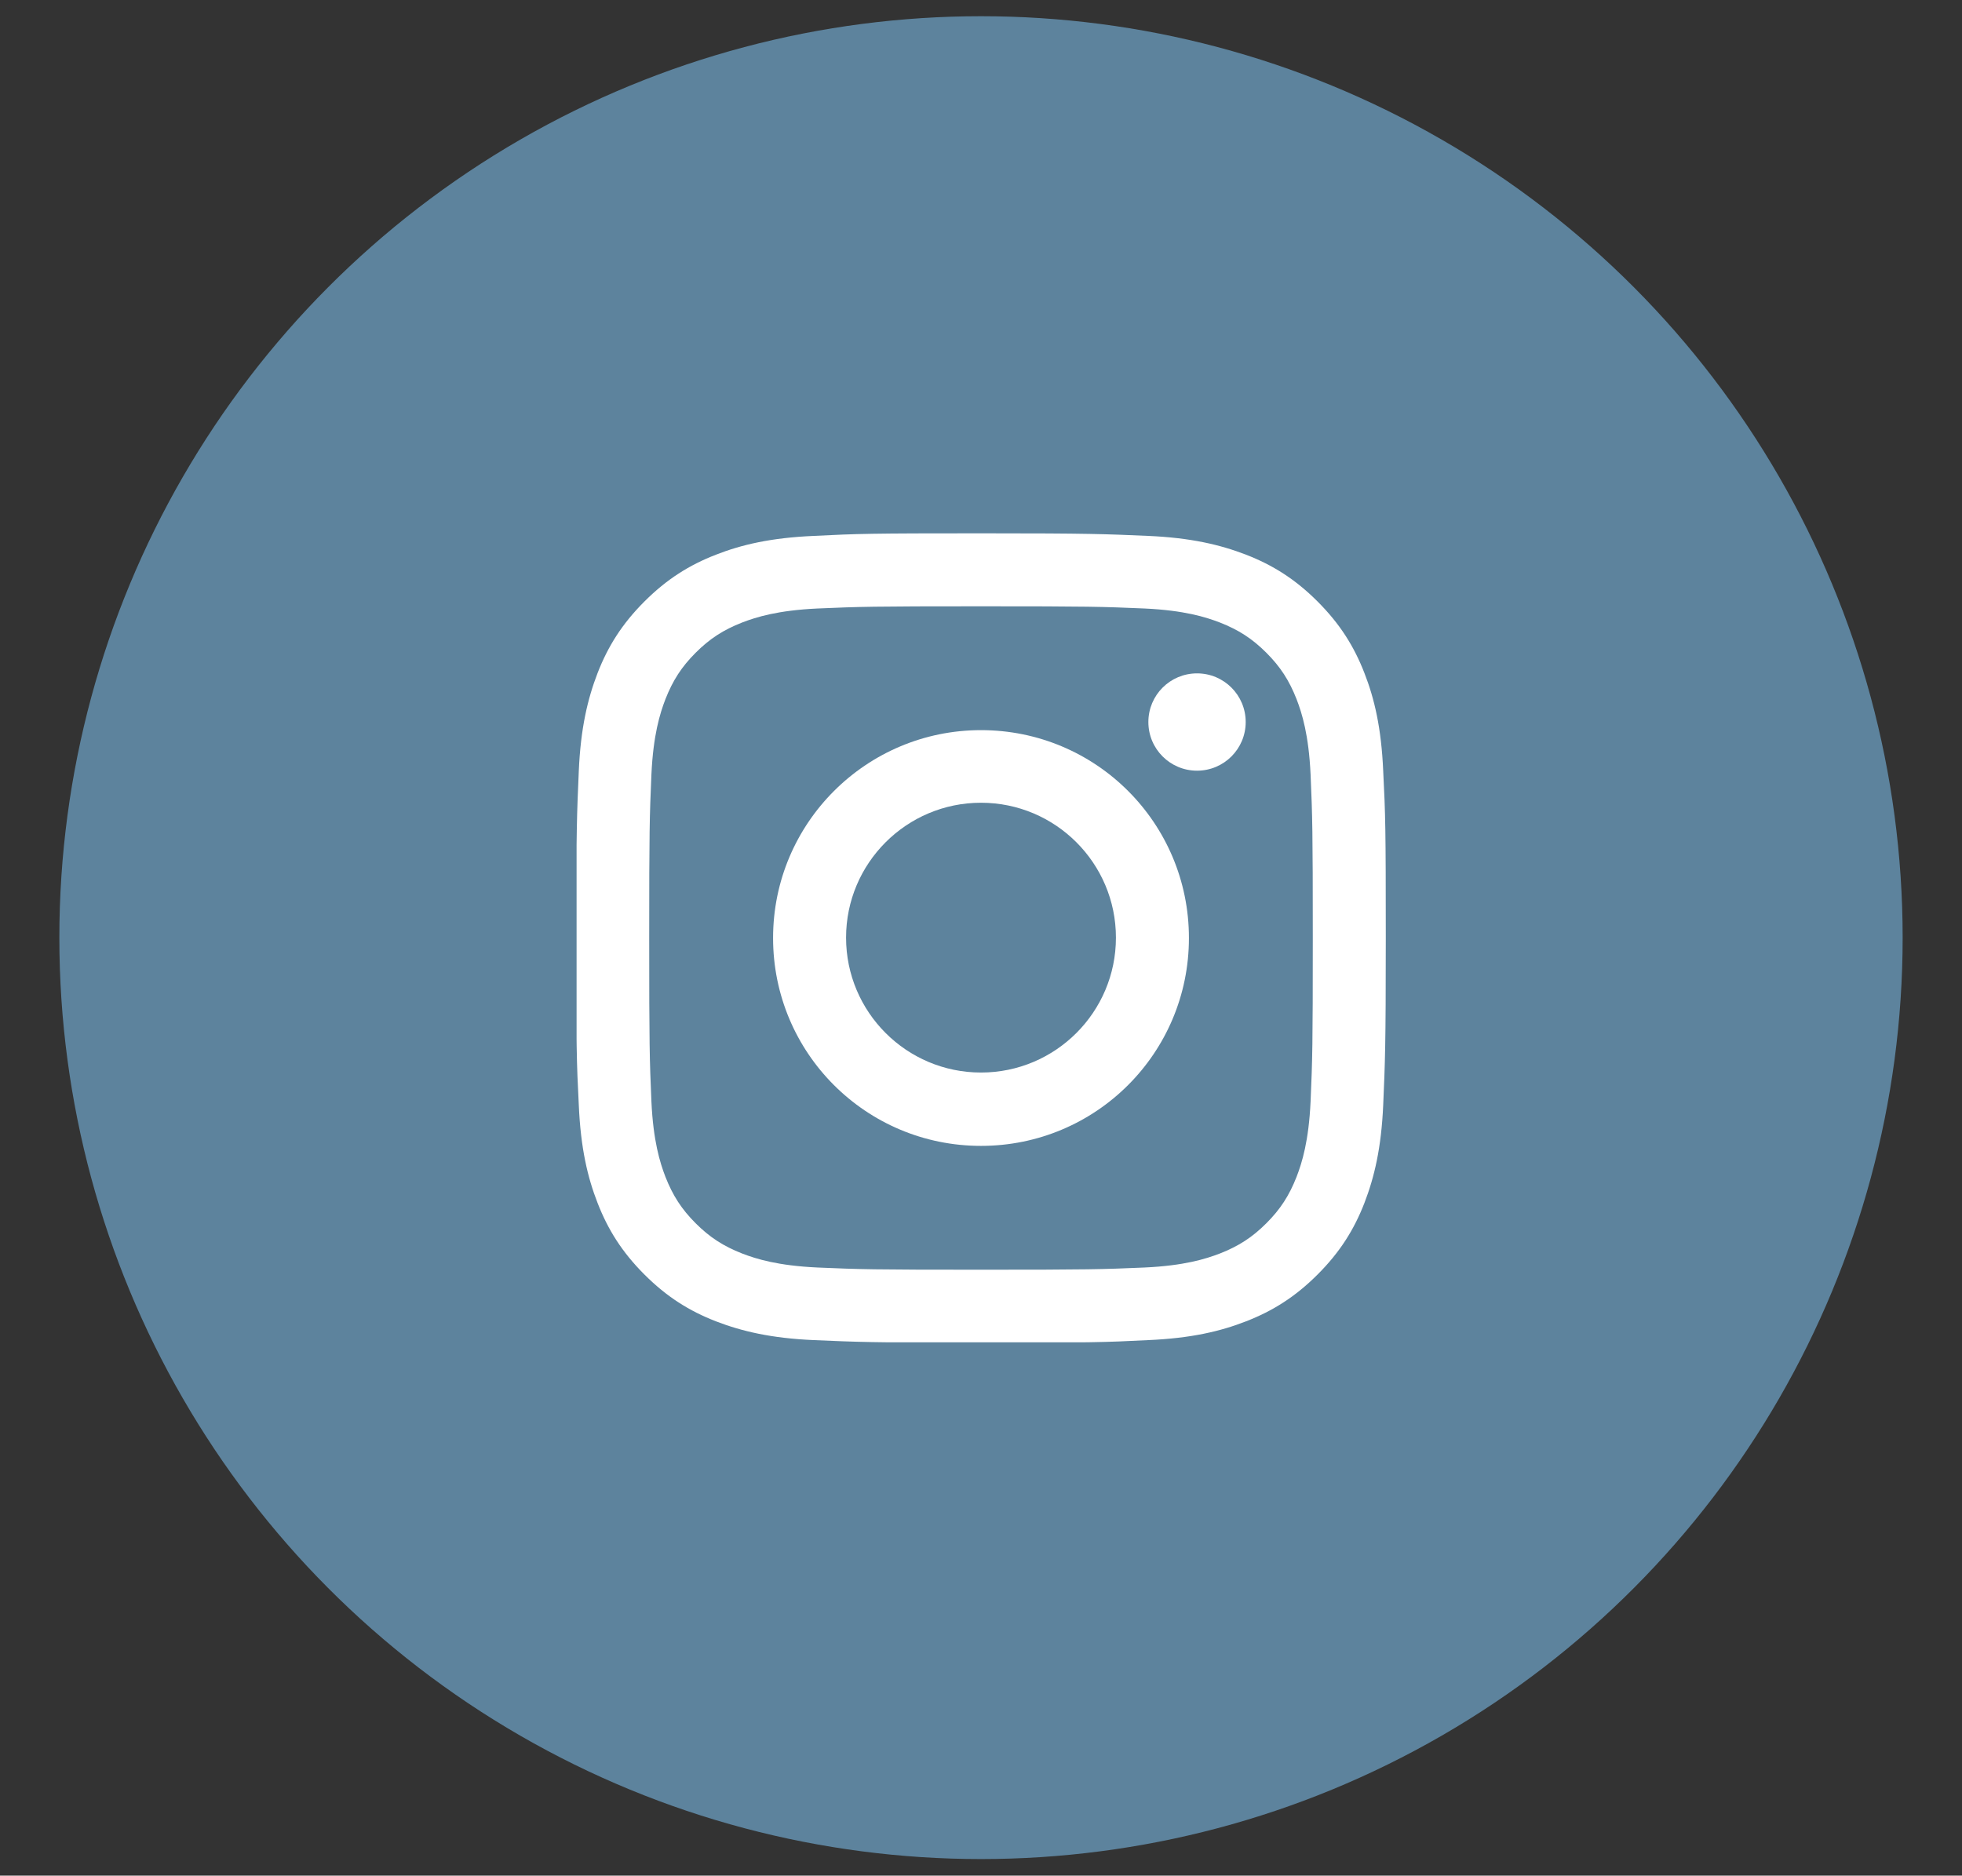
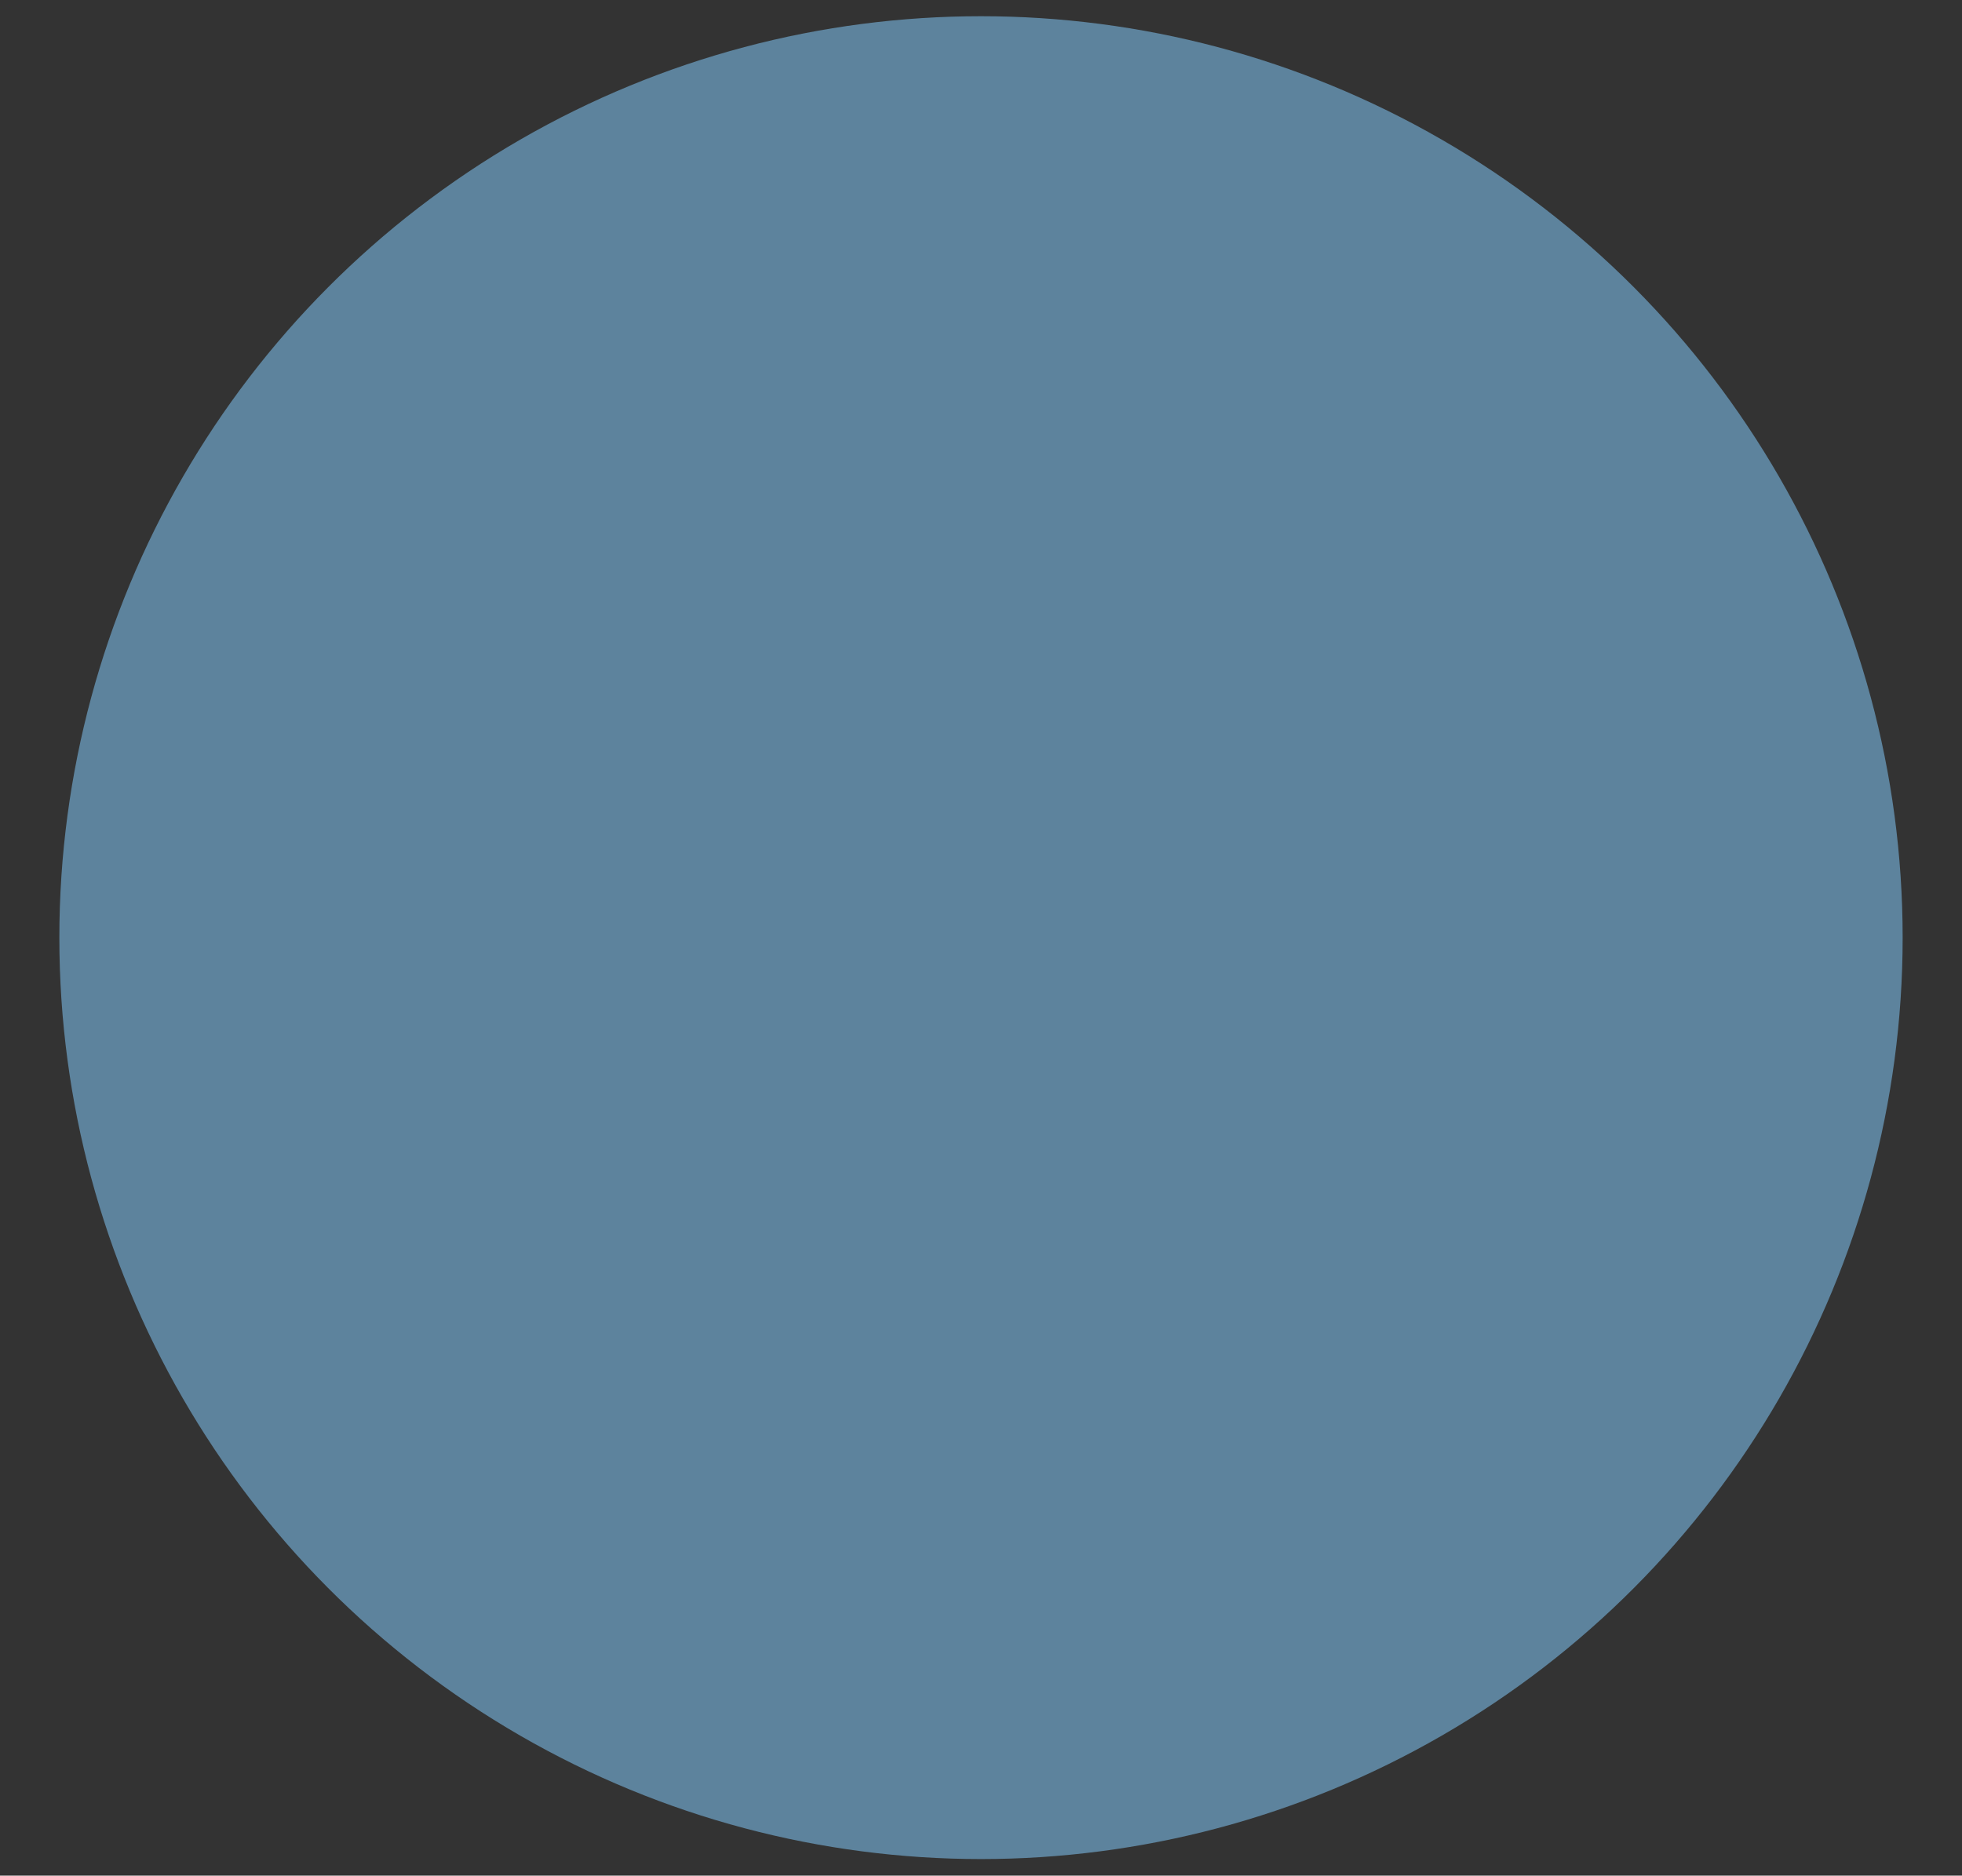
<svg xmlns="http://www.w3.org/2000/svg" id="Layer_1" data-name="Layer 1" viewBox="0 0 53.22 50.89" preserveAspectRatio="xMinYMid">
  <rect x="0" y="0" width="53.22" height="50.89" fill="#333333" stroke="none" />
  <defs>
    <style type="text/css">
      .cls-1 {
        clip-path: url(#clippath);
      }

      .cls-2 {
        fill: none;
      }

      .cls-2, .cls-3, .cls-4 {
        stroke-width: 0px;
      }

      .cls-3 {
        fill: #5d839d;
      }

      .cls-4 {
        fill: #fff;
      }
    </style>
    <clipPath id="clippath">
-       <rect class="cls-2" x="15.64" y="14.47" width="21.95" height="21.95" />
-     </clipPath>
+       </clipPath>
  </defs>
  <circle class="cls-3" cx="26.61" cy="25.44" r="25" />
  <g class="cls-1">
    <g>
      <path class="cls-4" d="M26.61,16.45c2.93,0,3.28.01,4.44.06,1.07.05,1.65.23,2.04.38.51.2.88.44,1.26.82.38.38.62.75.82,1.26.15.39.33.97.38,2.04.05,1.16.06,1.5.06,4.44s-.01,3.28-.06,4.44c-.05,1.07-.23,1.65-.38,2.04-.2.51-.44.88-.82,1.26-.38.38-.75.62-1.26.82-.39.15-.97.33-2.04.38-1.16.05-1.5.06-4.44.06s-3.28-.01-4.44-.06c-1.07-.05-1.65-.23-2.04-.38-.51-.2-.88-.44-1.26-.82-.38-.38-.62-.75-.82-1.26-.15-.39-.33-.97-.38-2.04-.05-1.16-.06-1.5-.06-4.44s.01-3.28.06-4.44c.05-1.07.23-1.65.38-2.04.2-.51.44-.88.82-1.26.38-.38.75-.62,1.26-.82.39-.15.97-.33,2.04-.38,1.16-.05,1.5-.06,4.44-.06M26.61,14.47c-2.98,0-3.35.01-4.53.07-1.17.05-1.97.24-2.66.51-.72.28-1.33.66-1.94,1.27s-.99,1.22-1.27,1.94c-.27.7-.46,1.5-.51,2.66-.05,1.17-.07,1.54-.07,4.53s.01,3.35.07,4.53c.05,1.17.24,1.97.51,2.66.28.72.66,1.33,1.27,1.94.61.61,1.22.99,1.94,1.27.7.27,1.5.46,2.66.51,1.17.05,1.54.07,4.53.07s3.35-.01,4.53-.07c1.17-.05,1.97-.24,2.66-.51.72-.28,1.33-.66,1.94-1.27.61-.61.99-1.22,1.27-1.94.27-.7.46-1.5.51-2.66.05-1.17.07-1.54.07-4.53s-.01-3.35-.07-4.53c-.05-1.17-.24-1.97-.51-2.66-.28-.72-.66-1.33-1.27-1.94-.61-.61-1.22-.99-1.94-1.27-.7-.27-1.5-.46-2.66-.51-1.17-.05-1.54-.07-4.53-.07" />
-       <path class="cls-4" d="M26.61,19.81c-3.11,0-5.64,2.52-5.64,5.64s2.52,5.64,5.64,5.64,5.64-2.52,5.64-5.64-2.52-5.64-5.64-5.64M26.61,29.1c-2.02,0-3.66-1.64-3.66-3.66s1.64-3.66,3.66-3.66,3.66,1.64,3.66,3.66-1.64,3.66-3.66,3.66" />
      <path class="cls-4" d="M33.79,19.59c0,.73-.59,1.32-1.32,1.32s-1.32-.59-1.32-1.32.59-1.32,1.32-1.32,1.32.59,1.32,1.32" />
    </g>
  </g>
</svg>